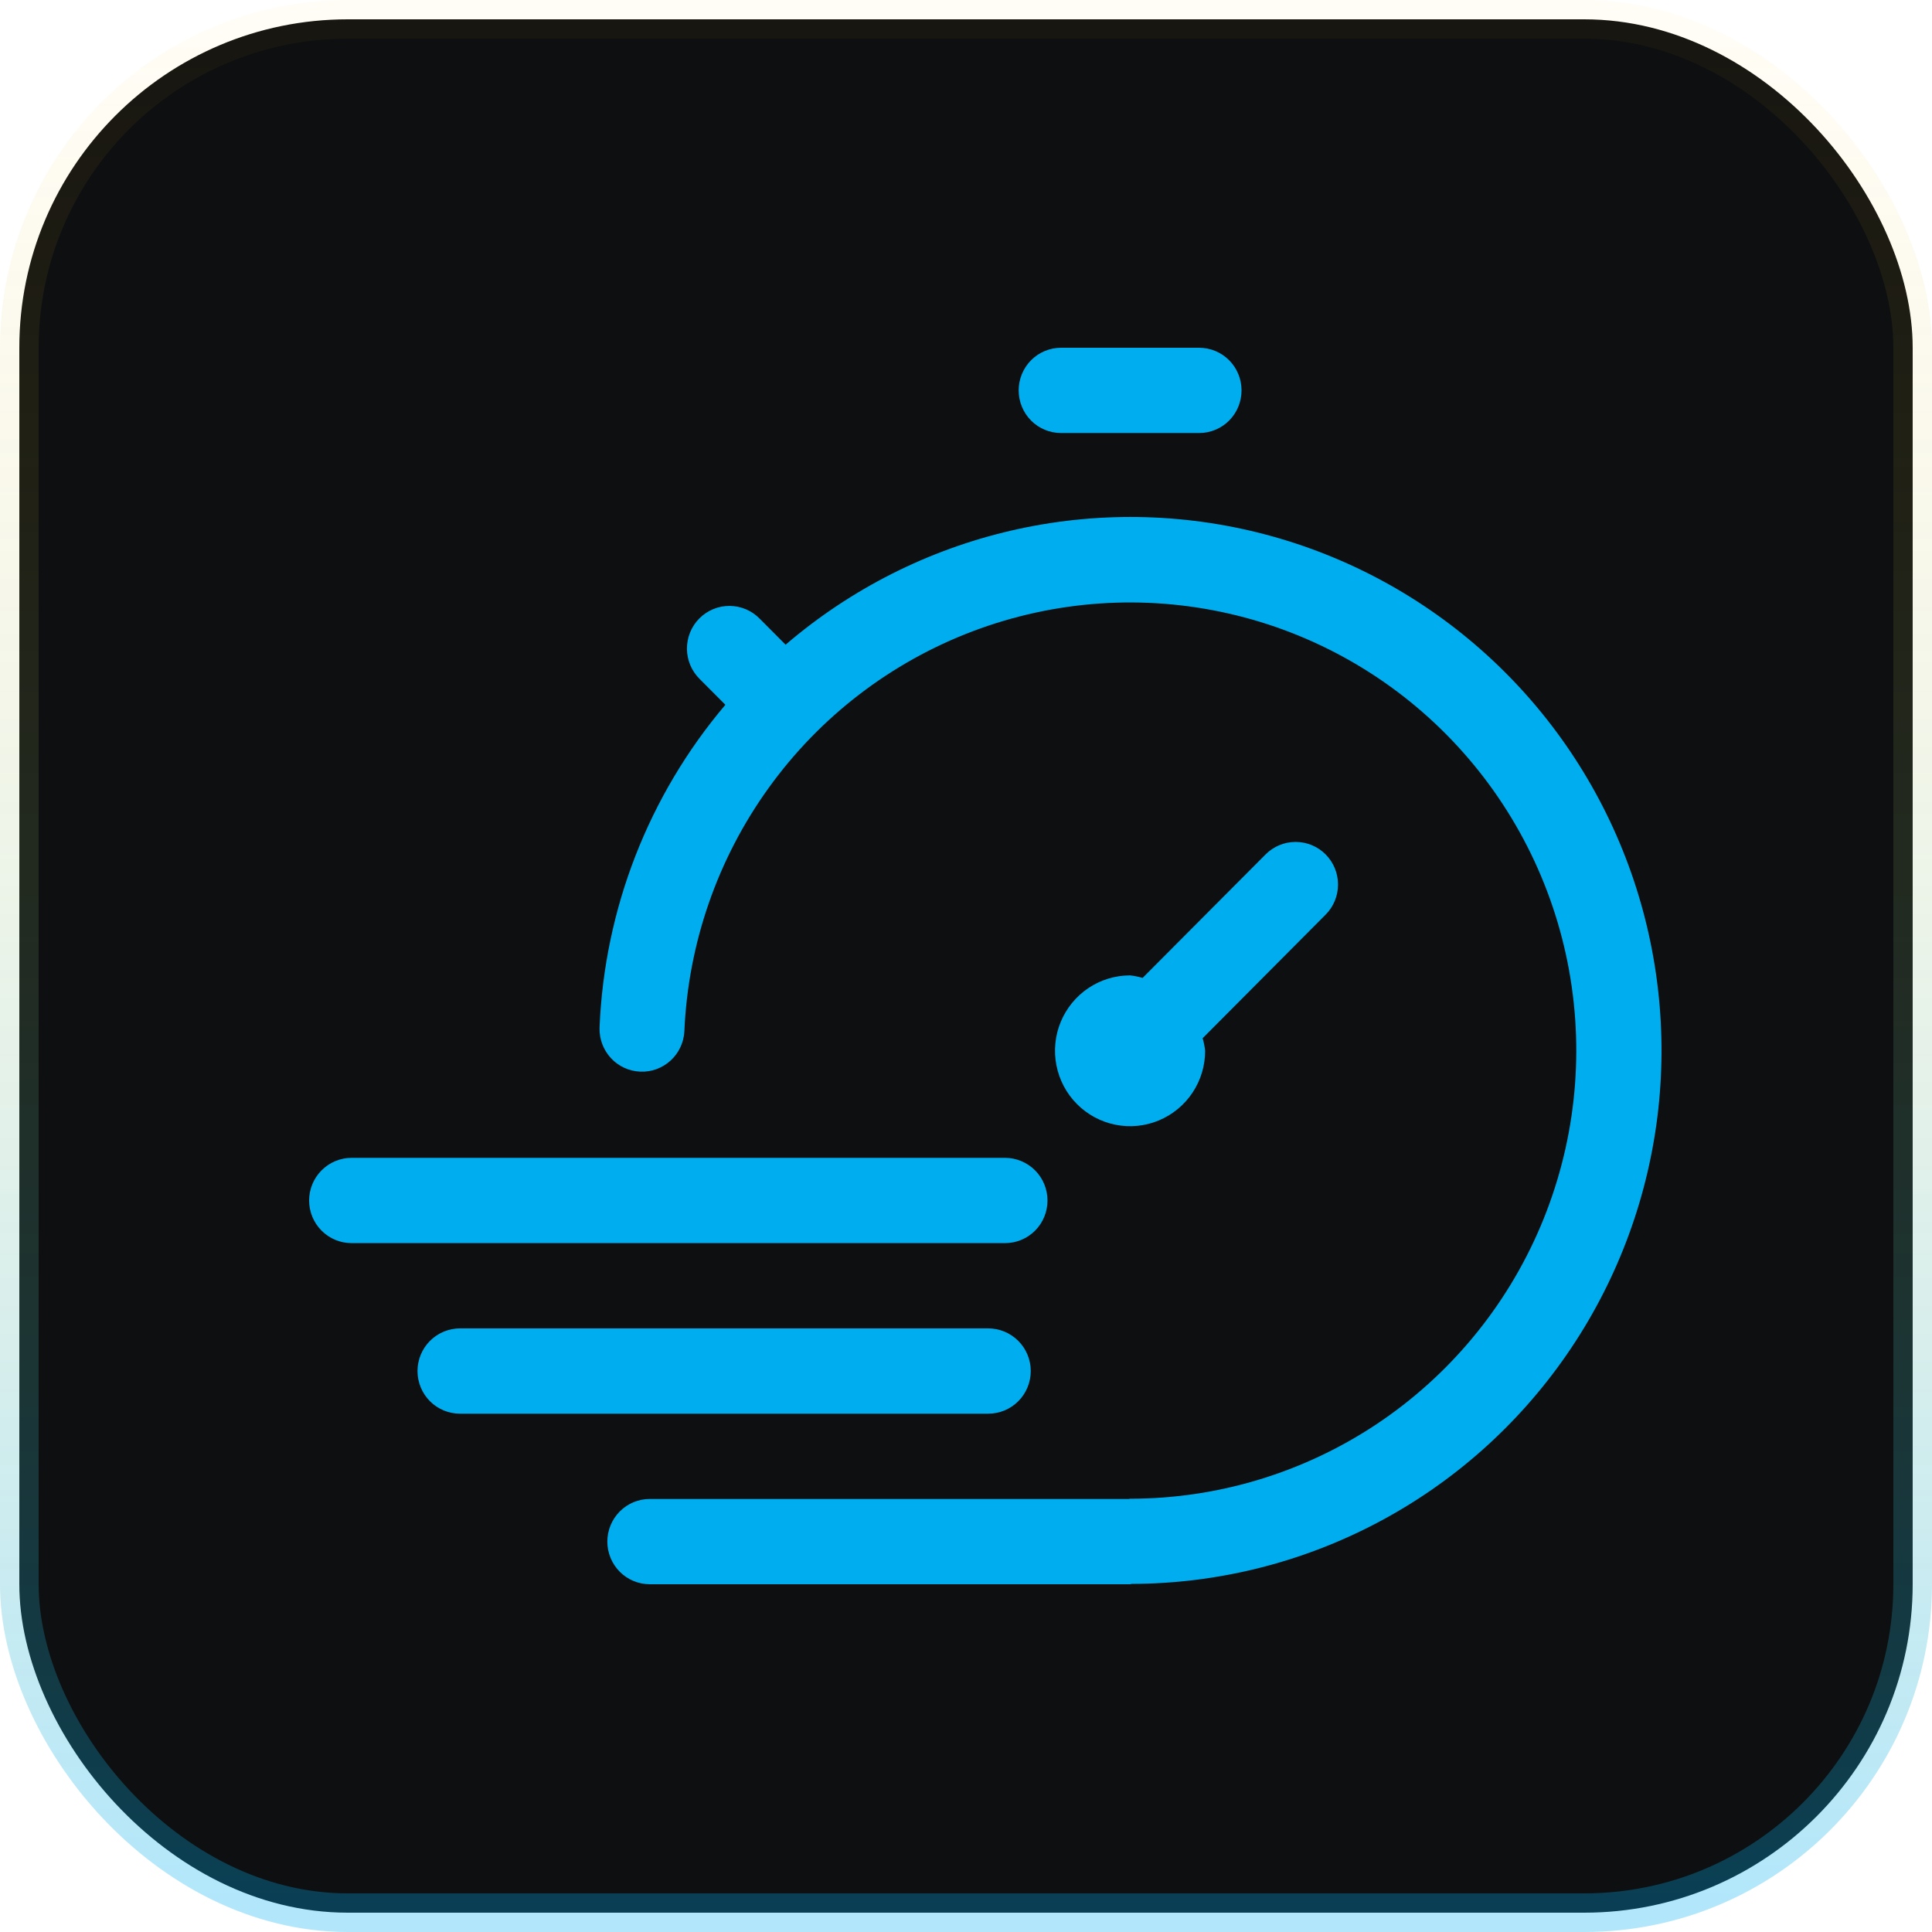
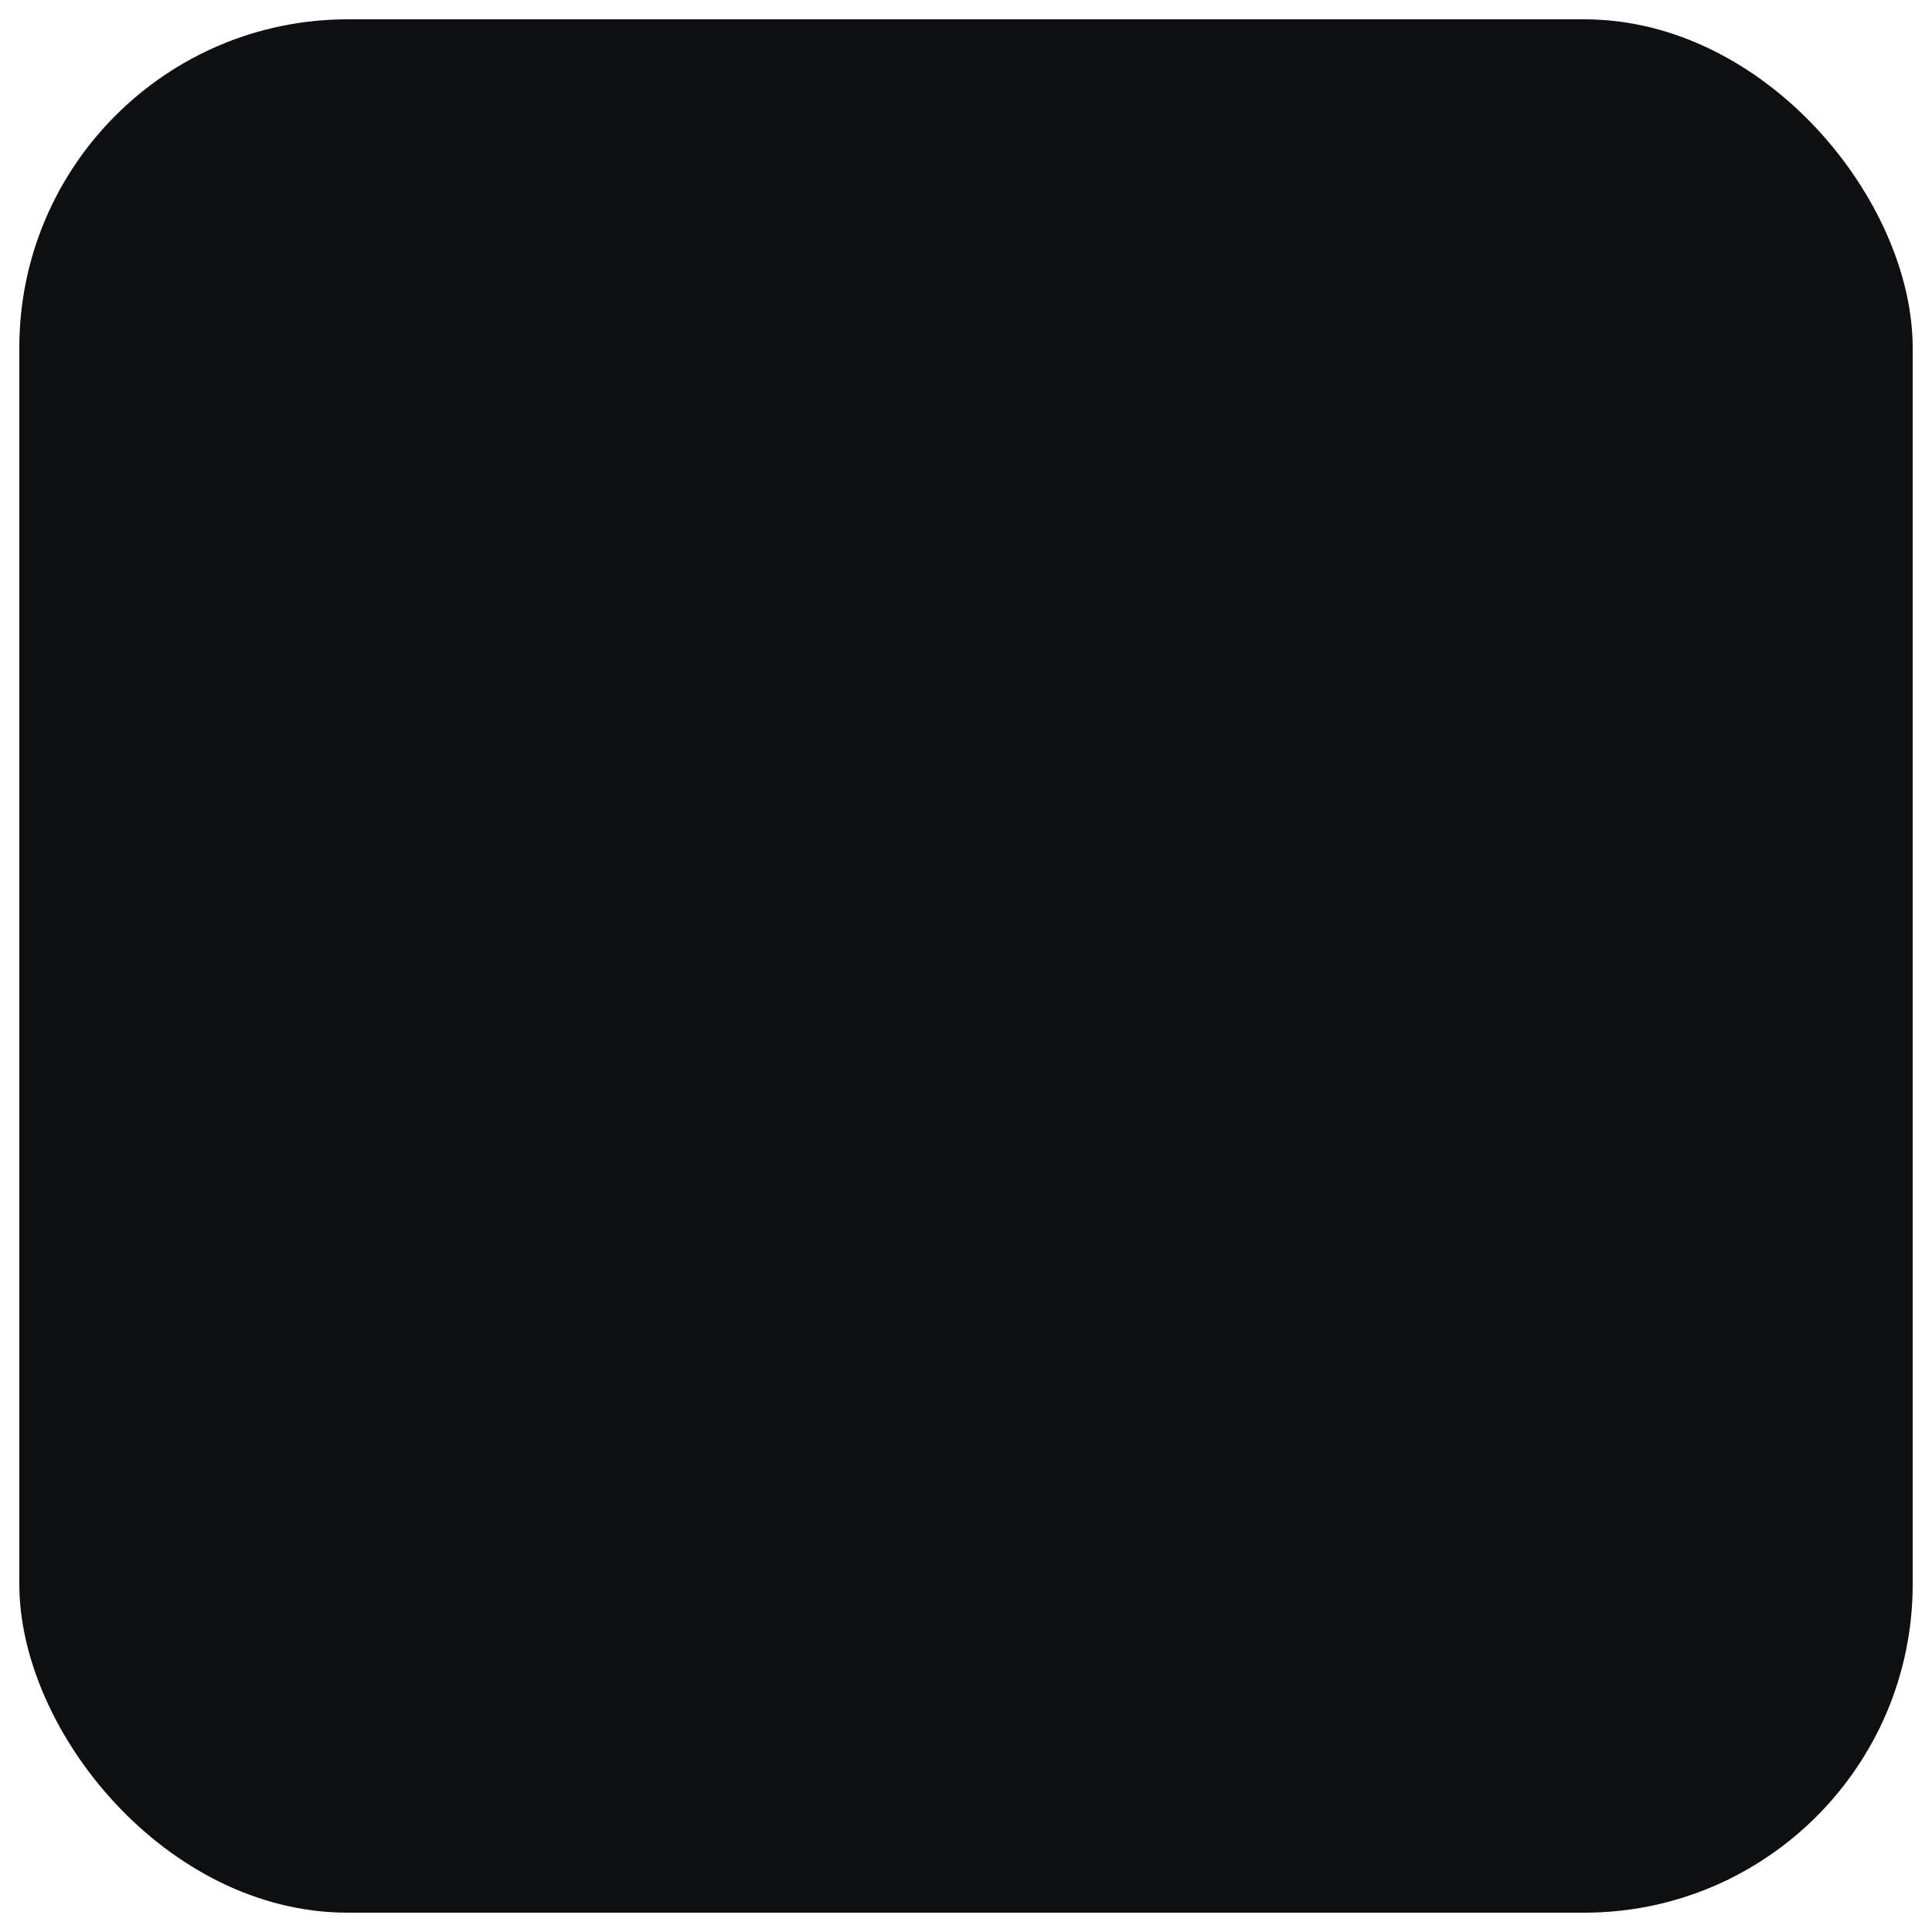
<svg xmlns="http://www.w3.org/2000/svg" width="50" height="50" viewBox="0 0 50 50" fill="none">
  <rect x="0.5" y="0.5" width="49" height="49" rx="8.5" fill="#0E0F11" />
-   <rect x="0.5" y="0.5" width="49" height="49" rx="8.5" stroke="url(#paint0_linear_163_23827)" />
-   <path d="M29.289 40.991C29.274 40.991 29.262 41 29.247 41H16.817C16.525 41 16.246 40.884 16.04 40.677C15.834 40.47 15.718 40.189 15.718 39.897C15.718 39.604 15.834 39.323 16.04 39.116C16.246 38.909 16.525 38.793 16.817 38.793H29.215L29.247 38.787C31.509 38.787 33.722 38.119 35.611 36.867C37.499 35.614 38.979 33.832 39.867 31.742C40.755 29.651 41.013 27.345 40.607 25.109C40.201 22.873 39.15 20.806 37.584 19.165C36.019 17.524 34.008 16.381 31.801 15.879C29.594 15.376 27.289 15.536 25.172 16.338C23.055 17.14 21.219 18.549 19.893 20.391C18.566 22.232 17.808 24.424 17.711 26.695C17.695 26.984 17.566 27.256 17.352 27.45C17.138 27.644 16.857 27.747 16.568 27.734C16.28 27.722 16.008 27.597 15.812 27.385C15.615 27.173 15.509 26.892 15.516 26.602C15.64 23.528 16.787 20.583 18.773 18.24L18.113 17.578C18.009 17.476 17.925 17.354 17.867 17.22C17.81 17.085 17.779 16.94 17.778 16.794C17.777 16.647 17.805 16.502 17.86 16.366C17.915 16.231 17.997 16.108 18.1 16.004C18.203 15.9 18.326 15.819 18.461 15.763C18.596 15.707 18.74 15.68 18.886 15.681C19.032 15.682 19.176 15.713 19.31 15.77C19.444 15.828 19.566 15.912 19.667 16.018L20.331 16.685C22.015 15.242 24.02 14.228 26.177 13.73C28.334 13.232 30.579 13.265 32.72 13.825C34.862 14.386 36.837 15.457 38.478 16.949C40.119 18.44 41.377 20.308 42.145 22.393C42.913 24.477 43.169 26.718 42.891 28.923C42.612 31.128 41.808 33.233 40.545 35.059C39.283 36.885 37.601 38.378 35.641 39.41C33.681 40.443 31.502 40.986 29.289 40.991ZM34.307 22.112C34.101 21.905 33.822 21.789 33.53 21.789C33.239 21.789 32.96 21.905 32.754 22.112L29.57 25.309C29.465 25.277 29.356 25.255 29.247 25.243C28.862 25.243 28.487 25.357 28.167 25.572C27.848 25.786 27.599 26.091 27.451 26.448C27.304 26.804 27.266 27.197 27.341 27.575C27.416 27.954 27.601 28.301 27.873 28.574C28.145 28.847 28.491 29.033 28.868 29.108C29.244 29.184 29.635 29.145 29.99 28.997C30.345 28.849 30.649 28.599 30.862 28.278C31.076 27.957 31.189 27.58 31.189 27.194C31.177 27.084 31.155 26.975 31.124 26.869L34.307 23.671C34.513 23.465 34.628 23.184 34.628 22.892C34.628 22.599 34.513 22.319 34.307 22.112ZM27.461 11.207H31.033C31.324 11.207 31.604 11.091 31.81 10.884C32.016 10.677 32.131 10.396 32.131 10.103C32.131 9.811 32.016 9.53 31.81 9.323C31.604 9.116 31.324 9 31.033 9H27.461C27.17 9 26.89 9.116 26.684 9.323C26.479 9.53 26.363 9.811 26.363 10.103C26.363 10.396 26.479 10.677 26.684 10.884C26.89 11.091 27.17 11.207 27.461 11.207ZM26.676 35.483C26.676 35.19 26.56 34.909 26.354 34.703C26.148 34.496 25.869 34.379 25.577 34.379H11.904C11.613 34.379 11.333 34.496 11.127 34.703C10.921 34.909 10.805 35.19 10.805 35.483C10.805 35.775 10.921 36.056 11.127 36.263C11.333 36.47 11.613 36.586 11.904 36.586H25.577C25.869 36.586 26.148 36.47 26.354 36.263C26.56 36.056 26.676 35.775 26.676 35.483ZM27.109 31.069C27.109 30.776 26.994 30.496 26.788 30.289C26.581 30.082 26.302 29.965 26.011 29.965H9.099C8.807 29.965 8.528 30.082 8.322 30.289C8.116 30.496 8 30.776 8 31.069C8 31.362 8.116 31.642 8.322 31.849C8.528 32.056 8.807 32.172 9.099 32.172H26.011C26.302 32.172 26.581 32.056 26.788 31.849C26.994 31.642 27.109 31.362 27.109 31.069Z" fill="#00AEEF" />
  <defs>
    <linearGradient id="paint0_linear_163_23827" x1="25" y1="1" x2="25" y2="49" gradientUnits="userSpaceOnUse">
      <stop stop-color="#FFC107" stop-opacity="0.04" />
      <stop offset="1" stop-color="#00AEEF" stop-opacity="0.3" />
    </linearGradient>
  </defs>
</svg>